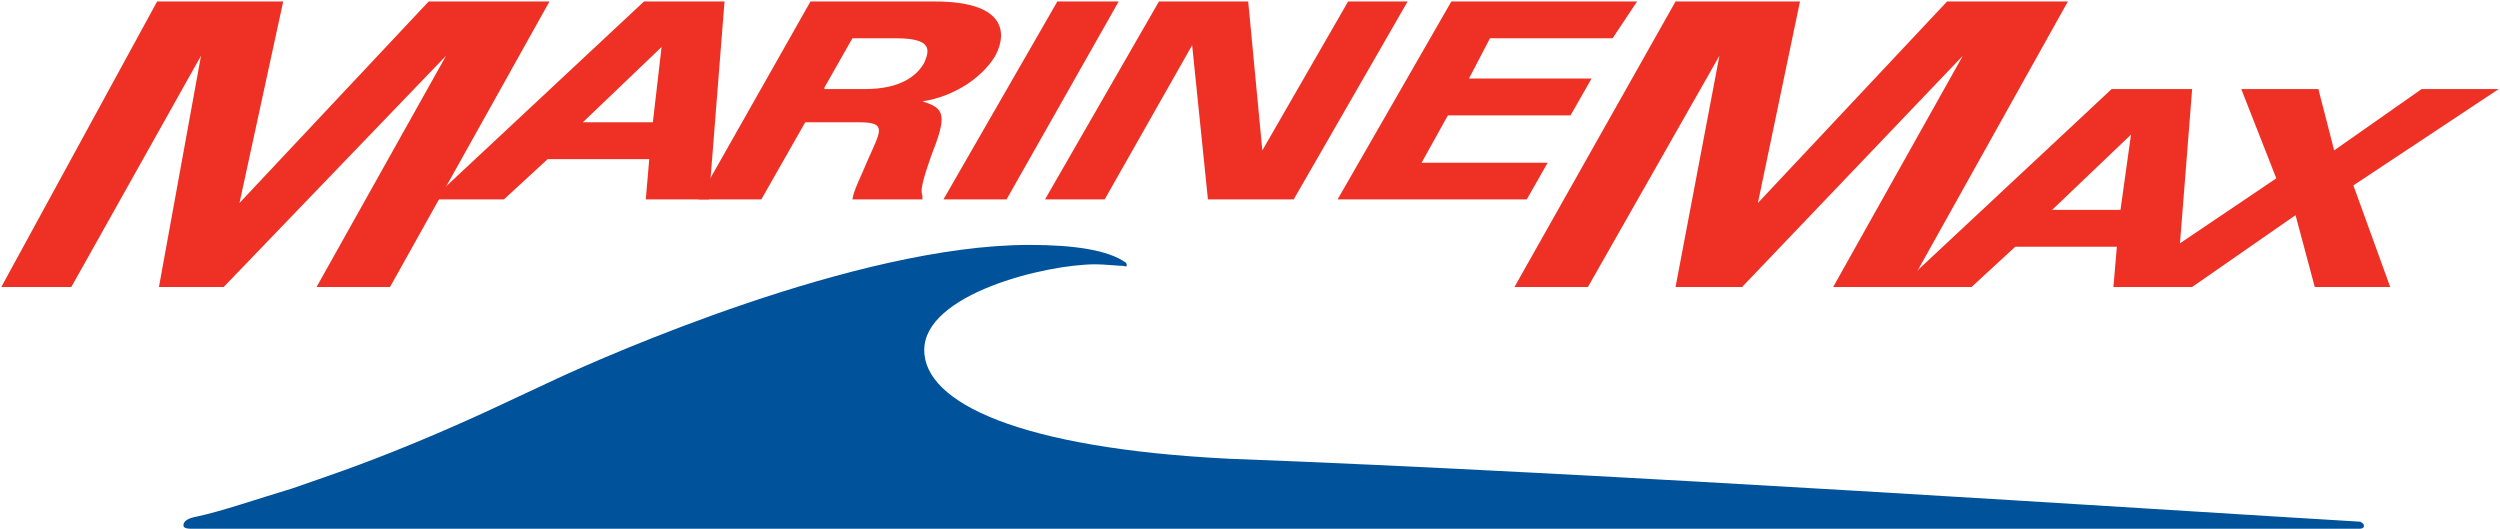
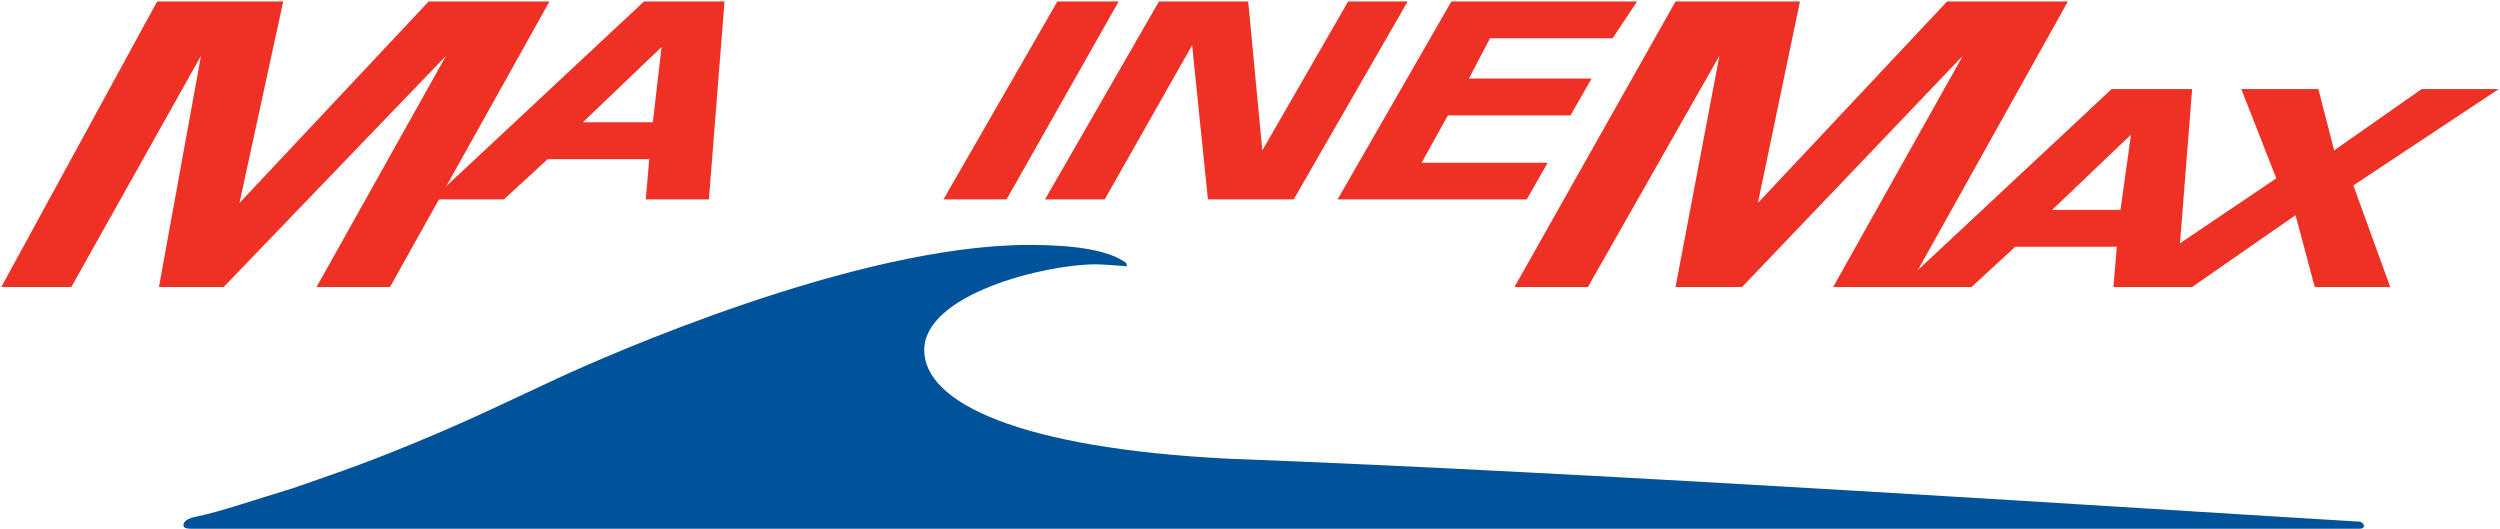
<svg xmlns="http://www.w3.org/2000/svg" version="1.2" viewBox="0 0 1521 322" width="1521" height="322">
  <title>MMX_Logo-01-svg</title>
  <style>
		.s0 { fill: #ee3124 } 
		.s1 { fill: #00539b } 
	</style>
  <path id="Layer" fill-rule="evenodd" class="s0" d="m1199.5 174.6h-43.7l128.9-120.4h49l-9.5 120.4h-38.4l2.1-24.5h-61.8zm49-46.9h41.6l6.4-45.8z" />
  <path id="Layer" fill-rule="evenodd" class="s0" d="m306.6 121.3h-43.7l128.9-120.4h49l-9.5 120.4h-38.4l2.1-24.5h-61.8zm48-46.9h42.6l5.3-45.8z" />
-   <path id="Layer" fill-rule="evenodd" class="s0" d="m493.1 0.9h75.6c48 0 42.6 23.5 36.2 34.1-7.4 11.7-23.4 23.5-43.7 26.7 13.9 4.2 15 8.5 5.4 33-6.4 18.1-6.4 21.3-5.4 24.5v2.1h-42.6c1.1-6.4 4.3-11.7 9.6-24.5 7.5-17 11.7-22.4-5.3-22.4h-33l-26.7 46.9h-38.3zm8.5 53.3h24.5c22.4 0 32-8.5 36.2-16 3.2-7.4 5.3-14.9-17-14.9h-26.7l-17 29.9z" />
  <path id="Layer" class="s0" d="m612.4 121.3h-38.4l69.3-120.4h37.3z" />
  <path id="Layer" class="s0" d="m820.2 0.9h36.2l-69.3 120.4h-52.2l-9.6-93.8-53.2 93.8h-36.3l69.3-120.4h54.3l8.6 90.6z" />
  <path id="Layer" class="s0" d="m981.1 23.3h-74.6l-12.8 24.5h74.6l-12.8 22.4h-74.6l-16 28.8h76.7l-12.7 22.3h-115.1l69.2-120.4h113z" />
  <path id="Layer" class="s0" d="m1454.2 174.6h-45.9l-11.7-43.7-62.9 43.7h-46.8l98-66.1-21.3-54.3h46.9l9.6 37.3 53.2-37.3h46.9l-88.4 58.6z" />
  <path id="Layer" class="s0" d="m966.1 174.6h-44.7l98-173.7h75.7l-25.6 122.6 115.1-122.6h73.5l-97 173.7h-45.8l78.9-140.7-134.3 140.7h-40.5l26.7-140.7z" />
  <path id="Layer" class="s0" d="m43.4 174.6h-42.6l94.8-173.7h76.7l-26.6 122.6 115.1-122.6h73.5l-97 173.7h-44.7l78.8-140.7-135.3 140.7h-39.4l25.6-140.7z" />
  <path id="Layer" class="s1" d="m1436 317.4c0 0 2.2 1.1 2.2 2.2 0 1 0 2.1-3.2 2.1h-1317c-3.2 0-6.4 0-6.4-2.1 0-2.2 2.1-4.3 8.5-5.4 14.9-3.2 36.3-10.6 57.6-17 21.3-7.5 38.3-12.8 74.5-27.7 36.3-15 59.7-26.7 87.4-39.5 27.7-12.8 181.2-81 286.6-81 27.7 0 48 3.2 58.6 10.7 1.1 1.1 1.1 3.2-1 2.1-2.1 0-12.8-1-17.1-1-30.9 0-104.4 18.1-104.4 52.2 0 32 57.6 59.7 185.4 66.1 227 8.5 563.7 30.9 688.3 38.3z" />
</svg>